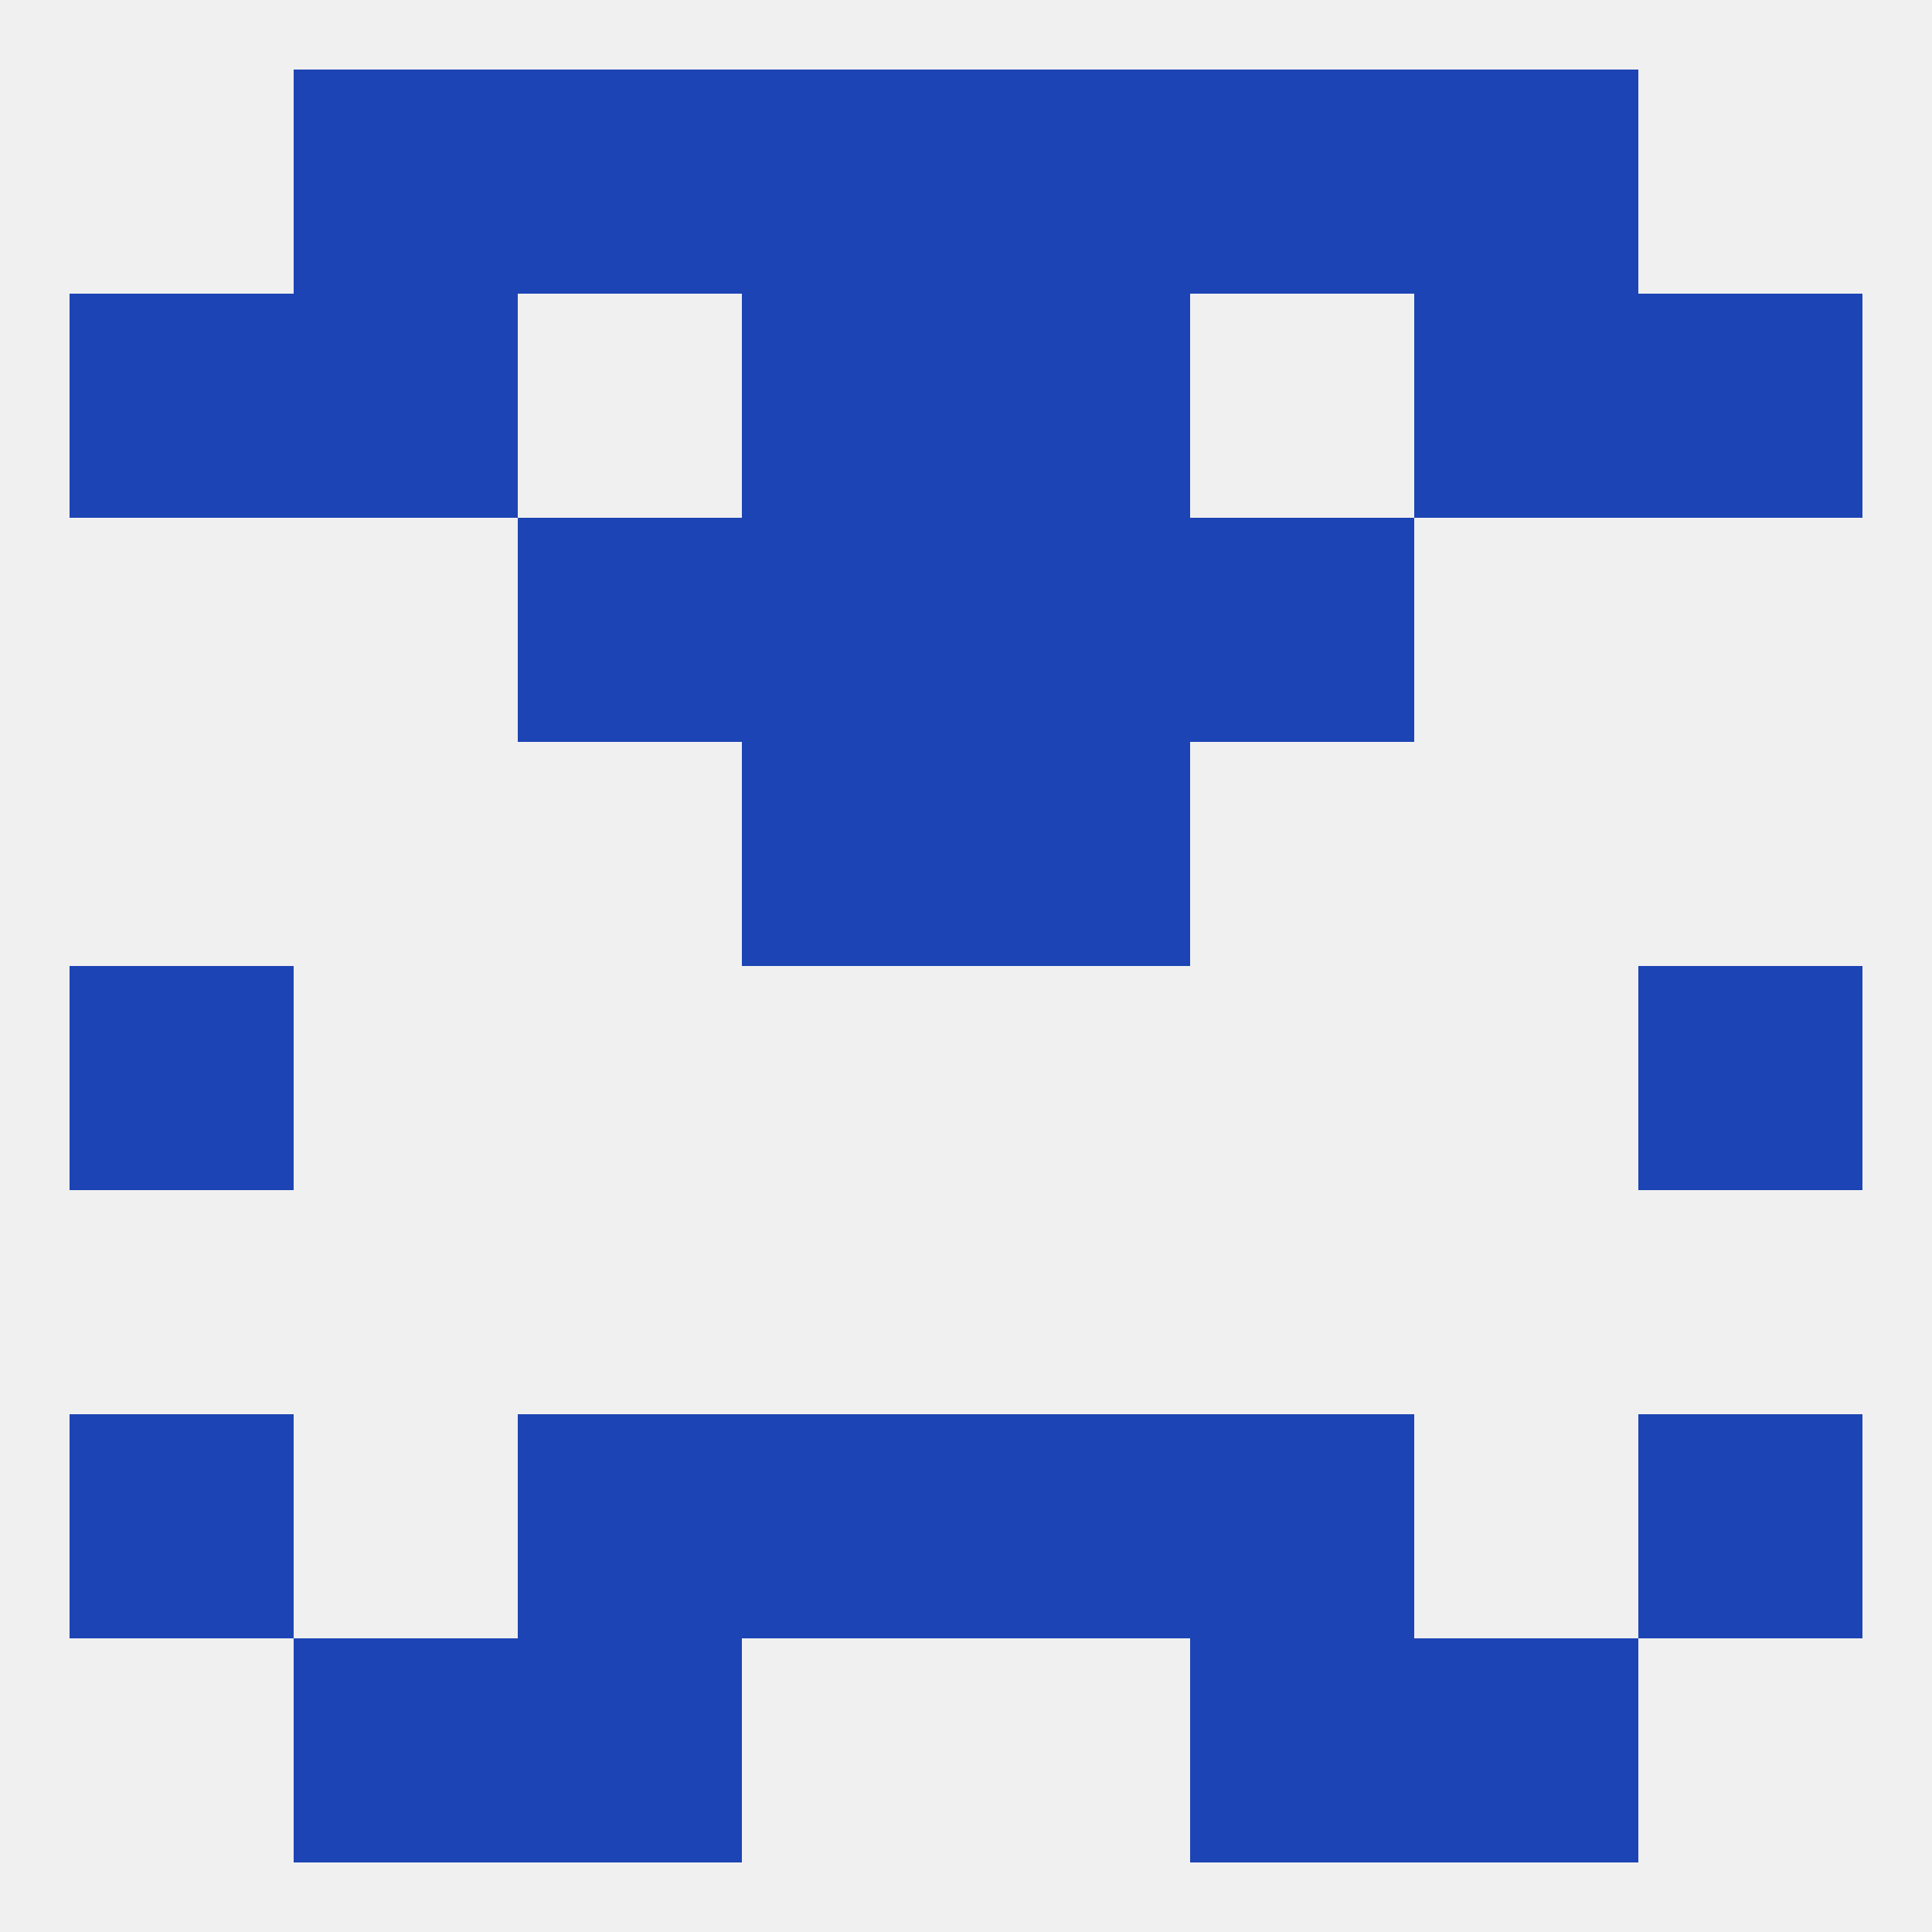
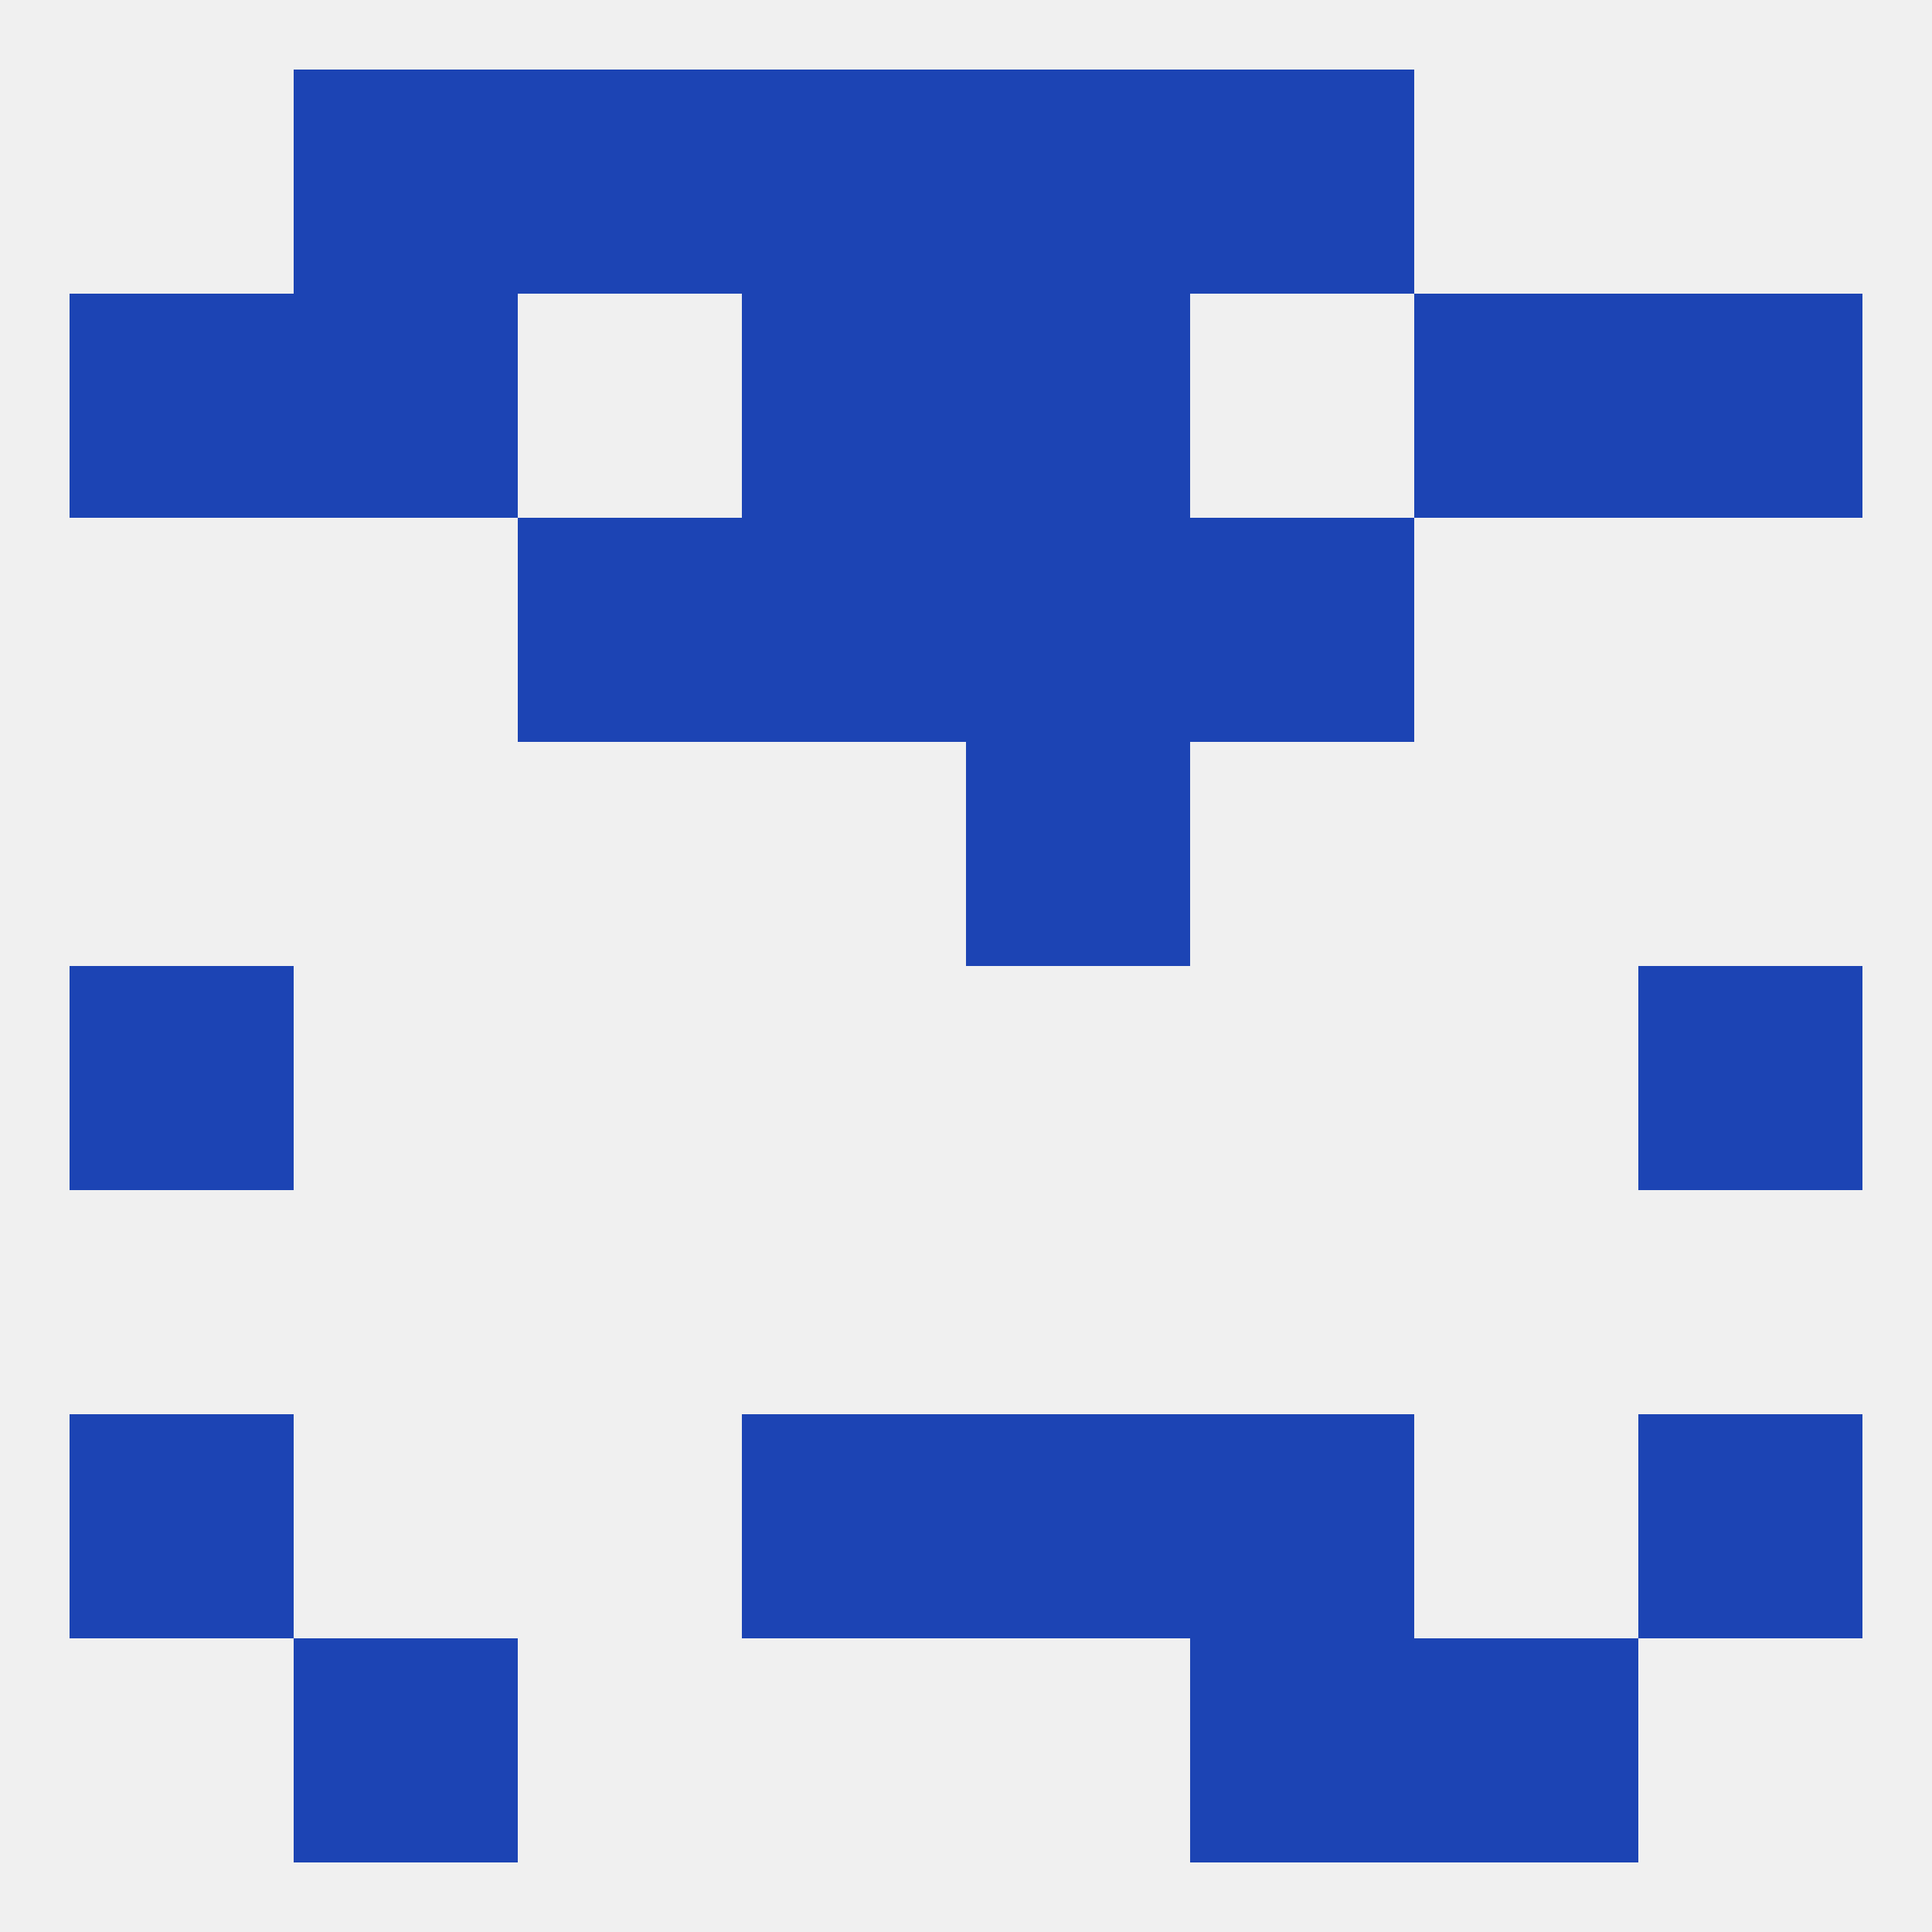
<svg xmlns="http://www.w3.org/2000/svg" version="1.1" baseprofile="full" width="250" height="250" viewBox="0 0 250 250">
  <rect width="100%" height="100%" fill="rgba(240,240,240,255)" />
  <rect x="154" y="9" width="29" height="29" fill="rgba(28,68,180,255)" />
  <rect x="38" y="9" width="29" height="29" fill="rgba(28,68,180,255)" />
-   <rect x="183" y="9" width="29" height="29" fill="rgba(28,68,180,255)" />
  <rect x="96" y="9" width="29" height="29" fill="rgba(28,68,180,255)" />
  <rect x="125" y="9" width="29" height="29" fill="rgba(28,68,180,255)" />
  <rect x="67" y="9" width="29" height="29" fill="rgba(28,68,180,255)" />
  <rect x="9" y="125" width="29" height="29" fill="rgba(28,68,180,255)" />
  <rect x="212" y="125" width="29" height="29" fill="rgba(28,68,180,255)" />
-   <rect x="96" y="96" width="29" height="29" fill="rgba(28,68,180,255)" />
  <rect x="125" y="96" width="29" height="29" fill="rgba(28,68,180,255)" />
  <rect x="67" y="67" width="29" height="29" fill="rgba(28,68,180,255)" />
  <rect x="154" y="67" width="29" height="29" fill="rgba(28,68,180,255)" />
  <rect x="96" y="67" width="29" height="29" fill="rgba(28,68,180,255)" />
  <rect x="125" y="67" width="29" height="29" fill="rgba(28,68,180,255)" />
  <rect x="212" y="38" width="29" height="29" fill="rgba(28,68,180,255)" />
  <rect x="96" y="38" width="29" height="29" fill="rgba(28,68,180,255)" />
  <rect x="125" y="38" width="29" height="29" fill="rgba(28,68,180,255)" />
  <rect x="38" y="38" width="29" height="29" fill="rgba(28,68,180,255)" />
  <rect x="183" y="38" width="29" height="29" fill="rgba(28,68,180,255)" />
  <rect x="9" y="38" width="29" height="29" fill="rgba(28,68,180,255)" />
  <rect x="154" y="183" width="29" height="29" fill="rgba(28,68,180,255)" />
  <rect x="96" y="183" width="29" height="29" fill="rgba(28,68,180,255)" />
  <rect x="125" y="183" width="29" height="29" fill="rgba(28,68,180,255)" />
  <rect x="9" y="183" width="29" height="29" fill="rgba(28,68,180,255)" />
  <rect x="212" y="183" width="29" height="29" fill="rgba(28,68,180,255)" />
-   <rect x="67" y="183" width="29" height="29" fill="rgba(28,68,180,255)" />
-   <rect x="67" y="212" width="29" height="29" fill="rgba(28,68,180,255)" />
  <rect x="154" y="212" width="29" height="29" fill="rgba(28,68,180,255)" />
  <rect x="38" y="212" width="29" height="29" fill="rgba(28,68,180,255)" />
  <rect x="183" y="212" width="29" height="29" fill="rgba(28,68,180,255)" />
</svg>